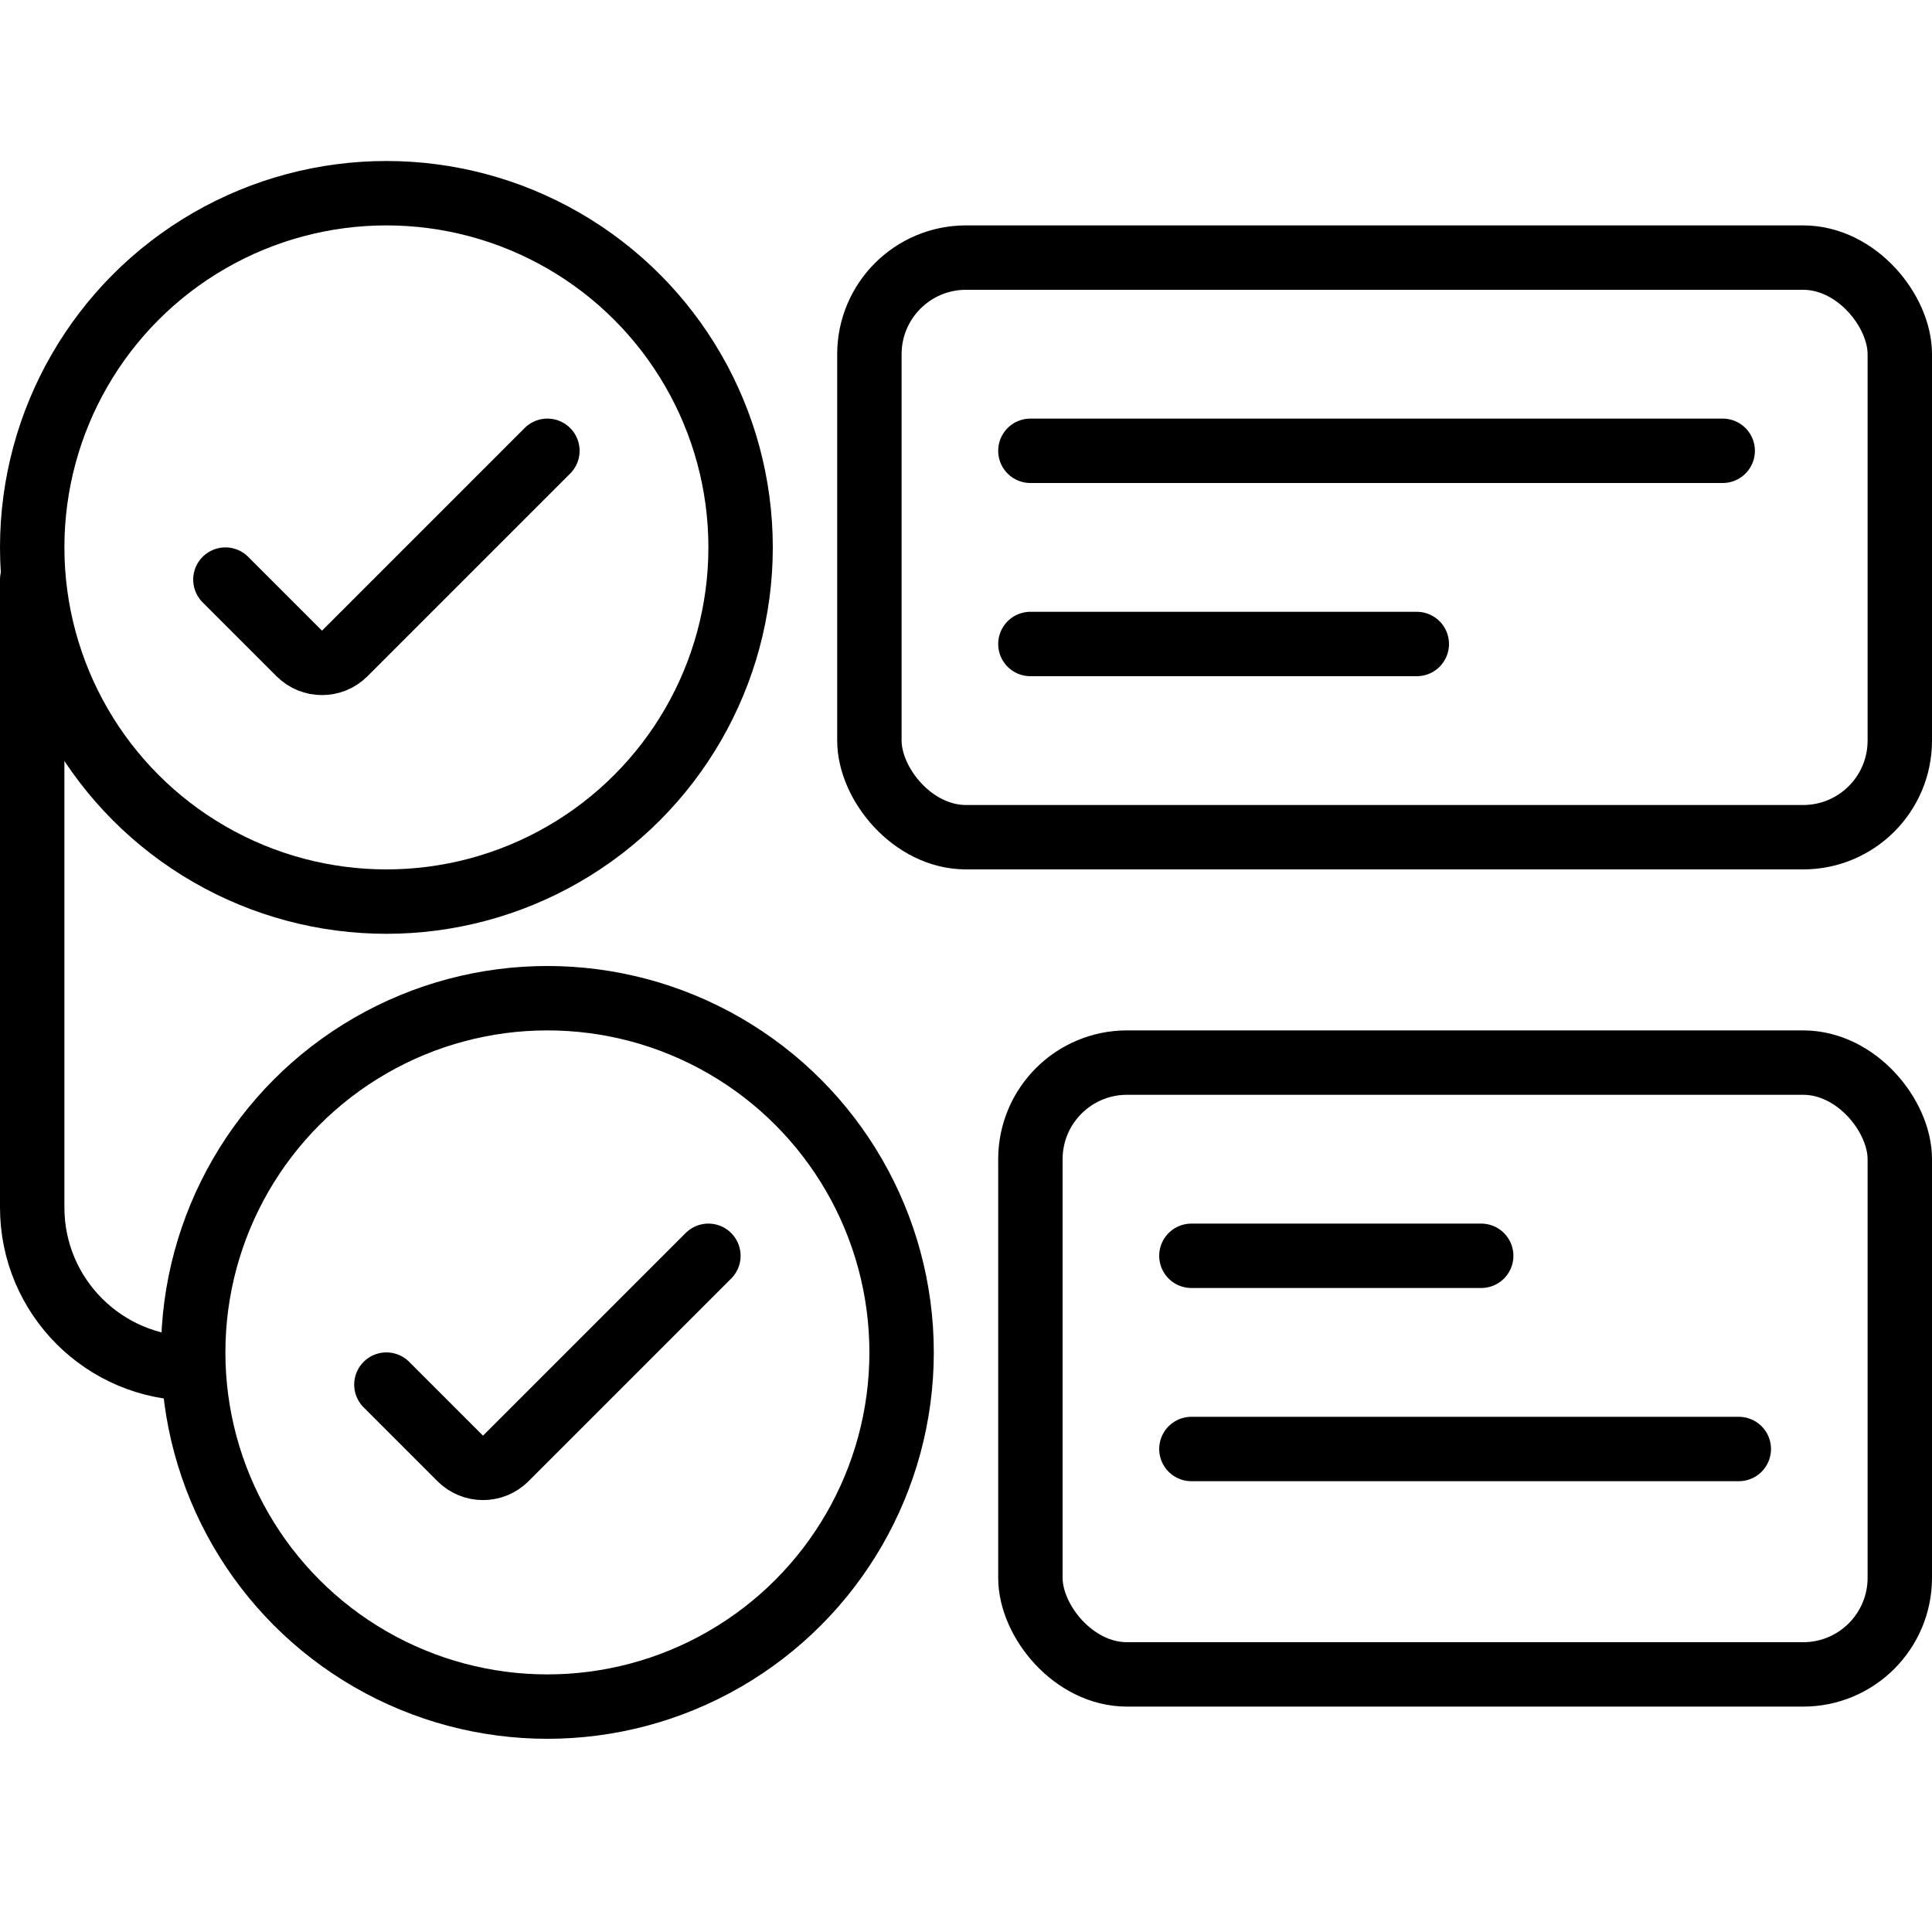
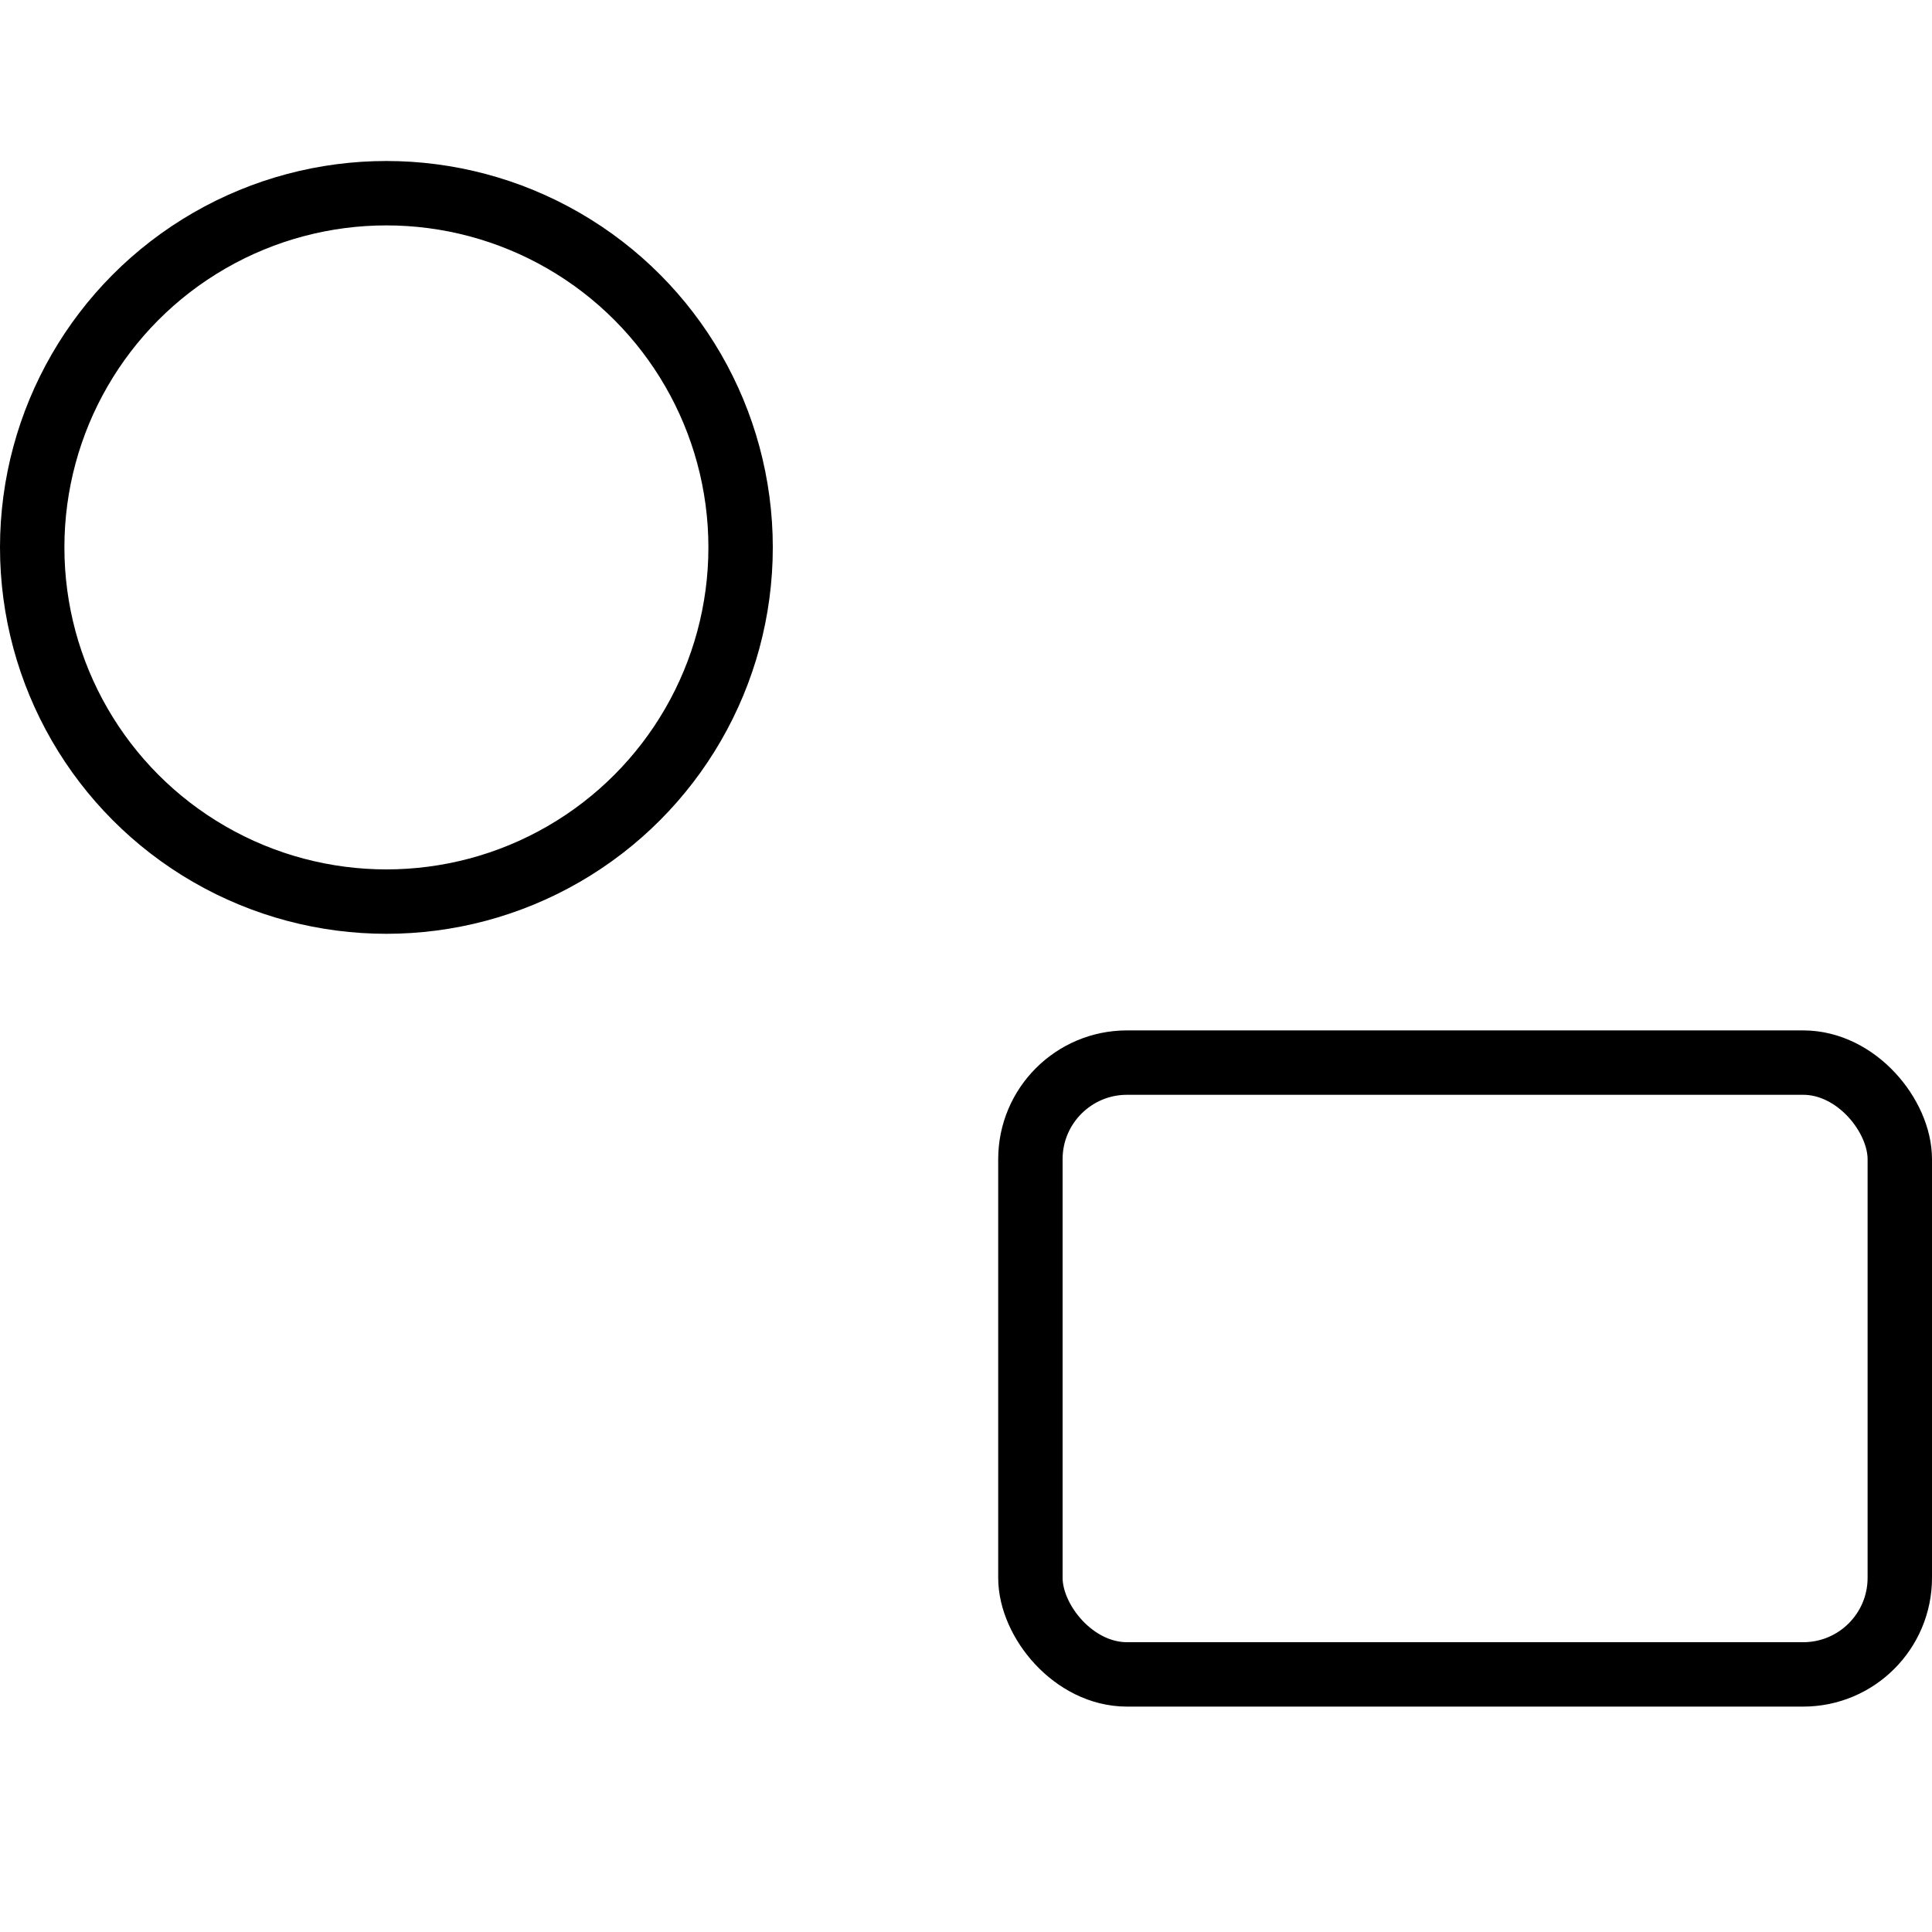
<svg xmlns="http://www.w3.org/2000/svg" width="60" height="60" viewBox="0 0 60 60" fill="none">
  <circle cx="12" cy="17" r="11" stroke="#000" stroke-width="2" />
-   <circle cx="17" cy="42" r="11" stroke="#000" stroke-width="2" />
-   <rect x="27" y="8" width="32" height="18" rx="3" stroke="#000" stroke-width="2" />
  <rect x="32" y="33" width="27" height="19" rx="3" stroke="#000" stroke-width="2" />
-   <path d="M1 18v19.5c0 2.761 2.239 5 5 5v0M32 14h21.5M32 20h12M54 45H37M46 39h-9M7 18l2.293 2.293c.391.391 1.024.391 1.414 0L17 14M12 43l2.293 2.293c.391.391 1.024.391 1.414 0L22 39" stroke="#000" stroke-width="2" stroke-linecap="round" />
</svg>